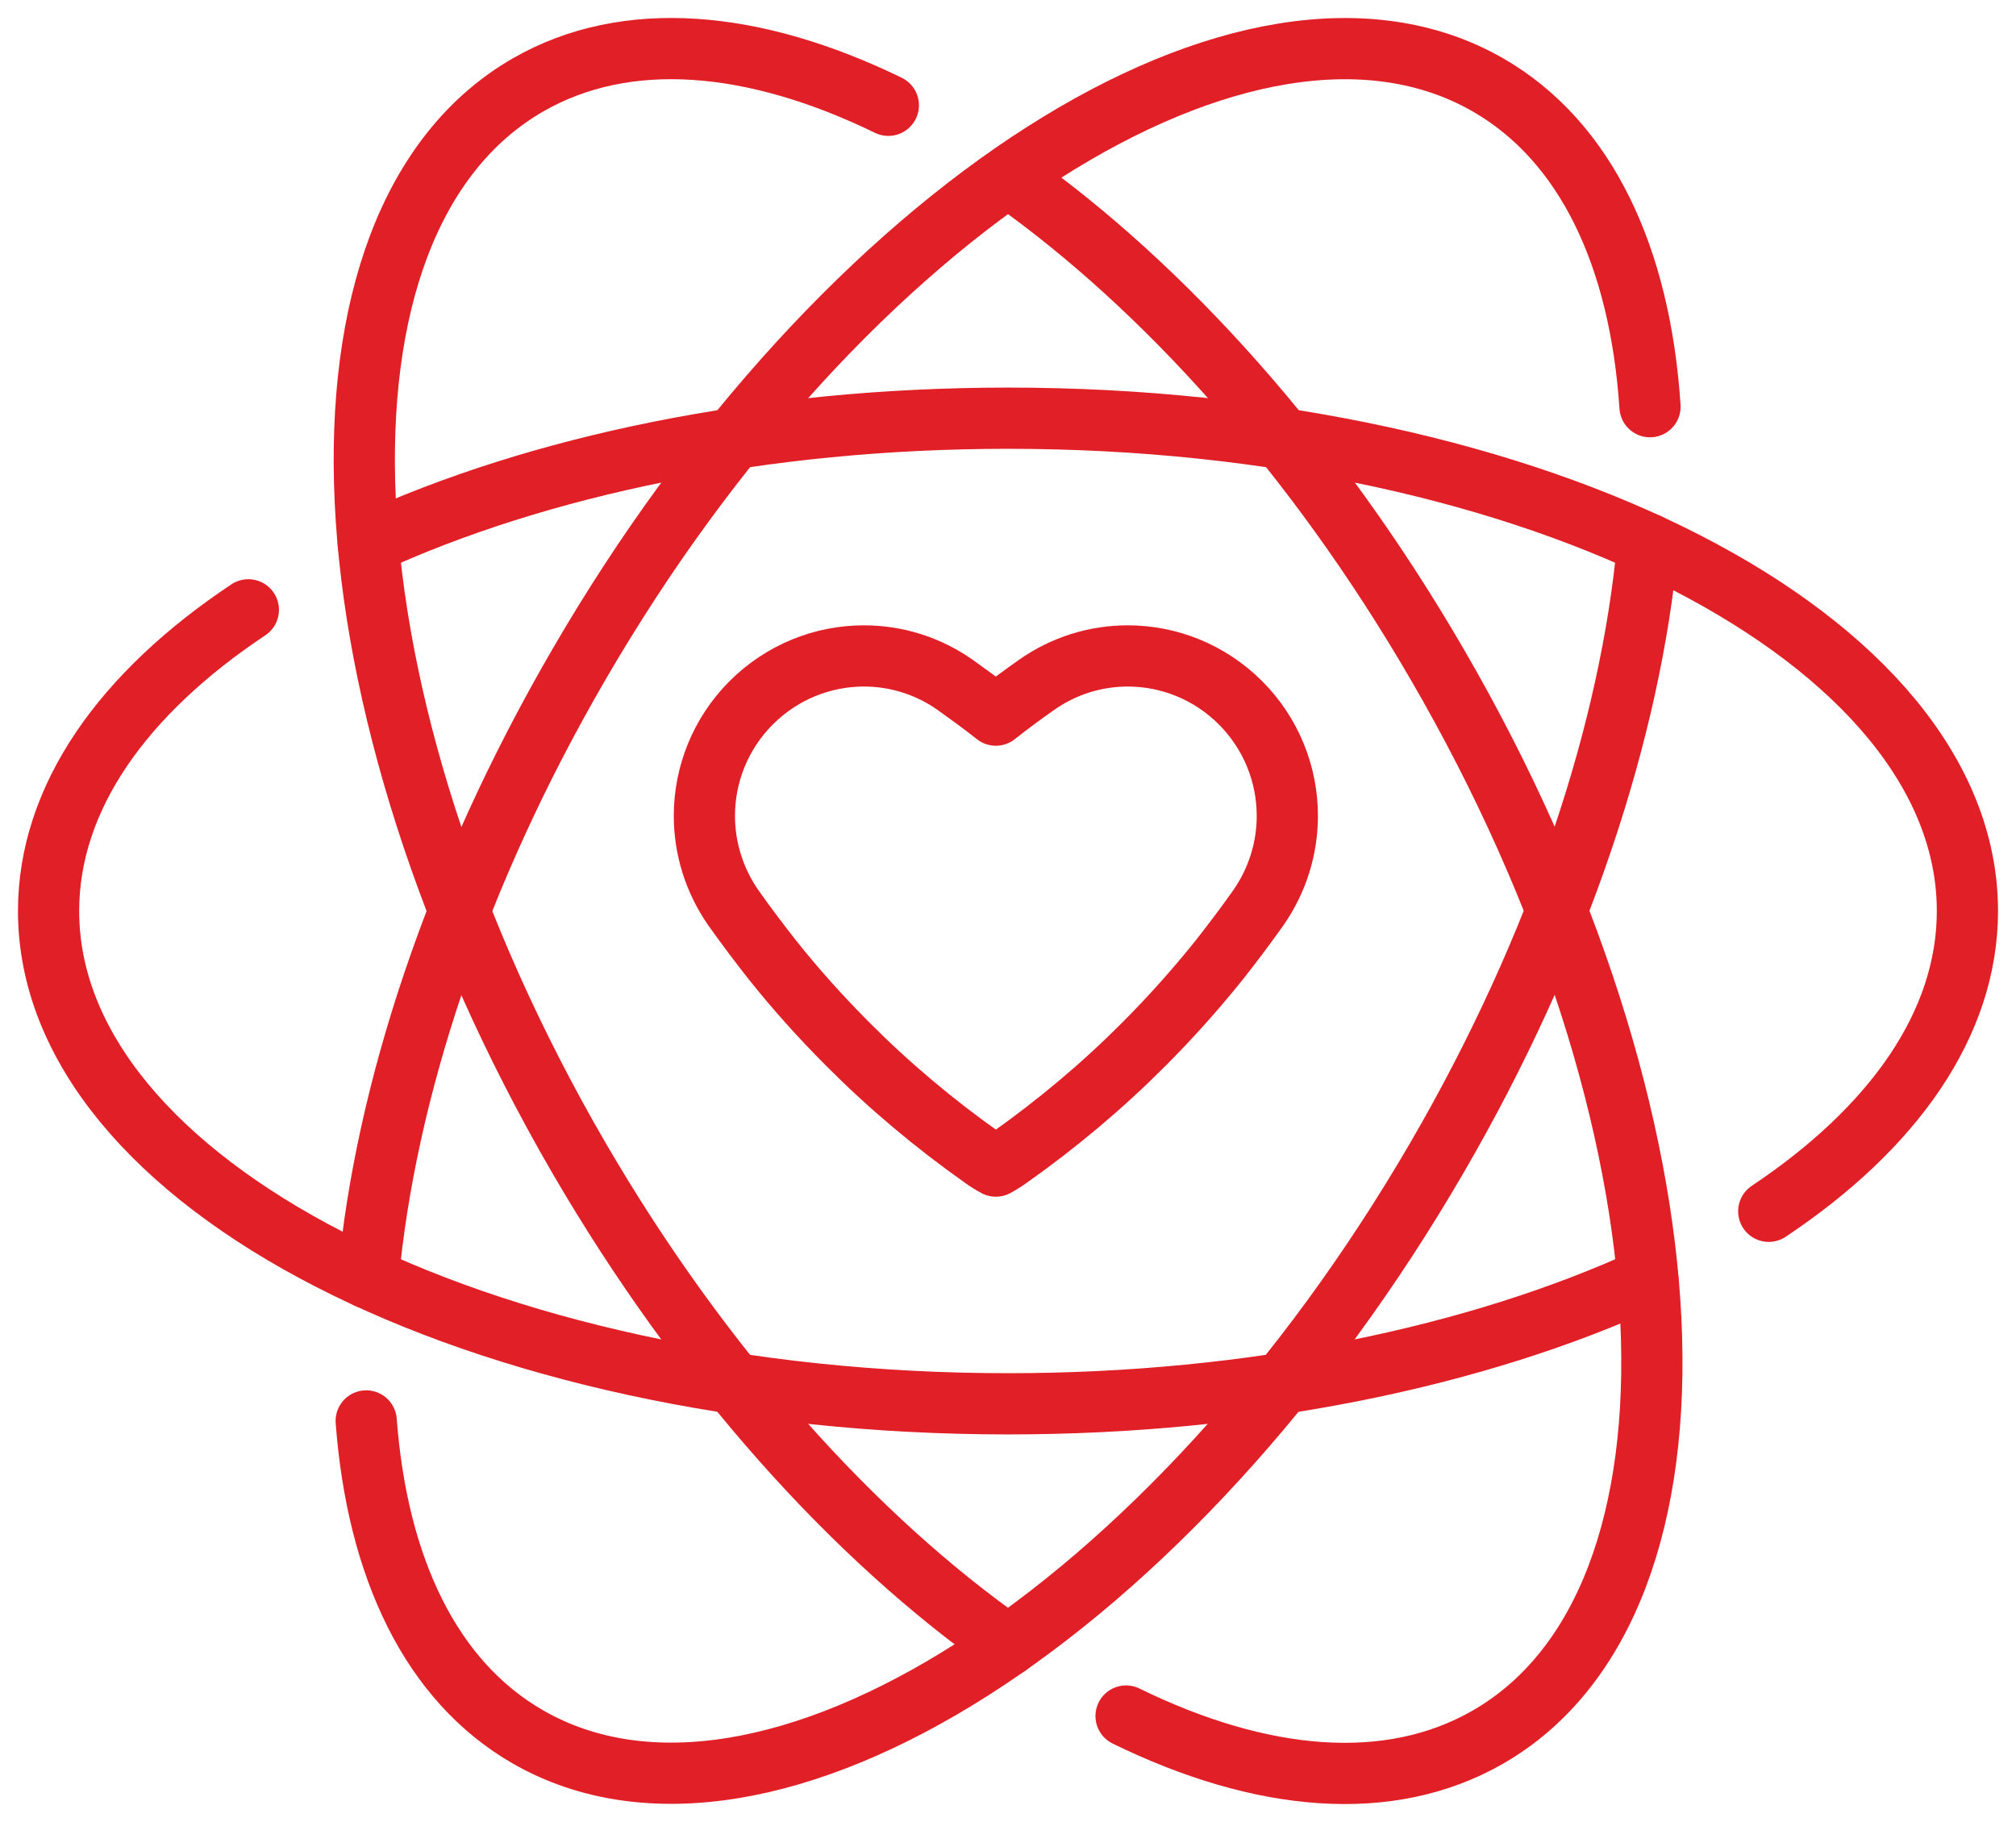
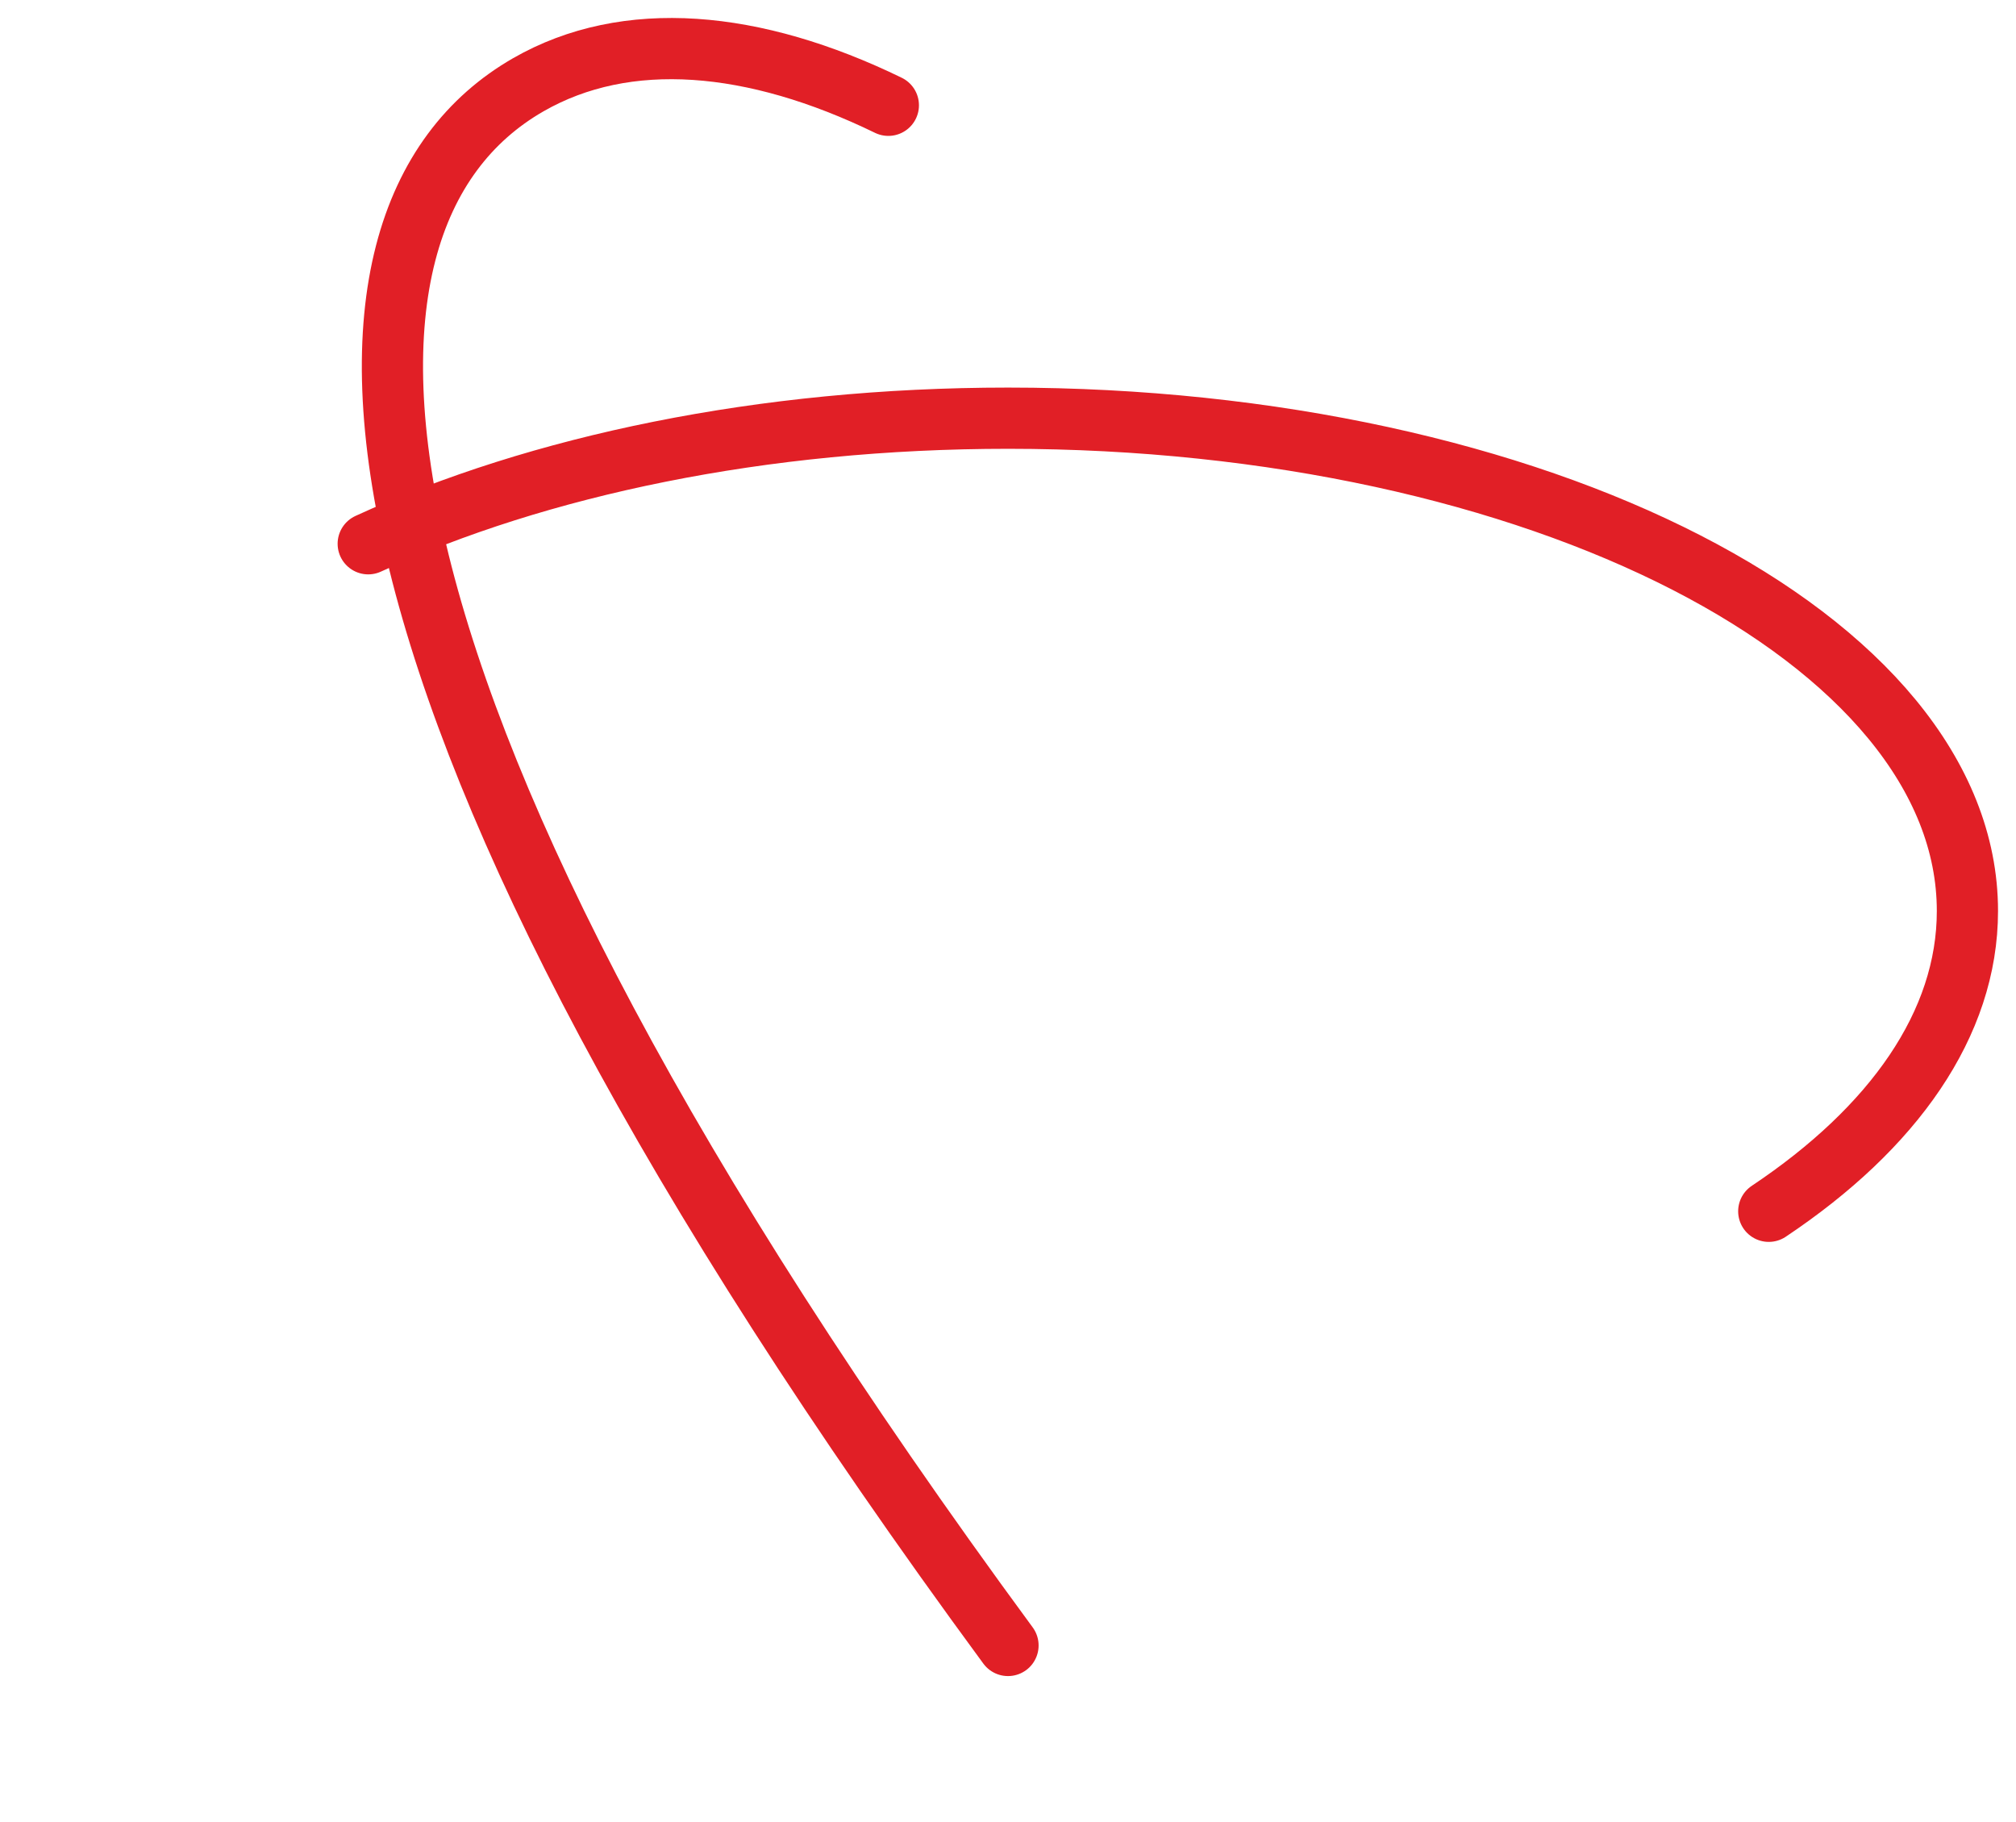
<svg xmlns="http://www.w3.org/2000/svg" width="83px" height="75px" viewBox="0 0 83 75" version="1.1">
  <title>99FF8577-6733-45EB-9A44-88EE2D98FBC2</title>
  <g id="Page-1" stroke="none" stroke-width="1" fill="none" fill-rule="evenodd" stroke-linecap="round" stroke-linejoin="round">
    <g id="Home" transform="translate(-472, -1283)" stroke="#E11F26" stroke-width="2.52">
      <g id="icon-network" transform="translate(474, 1285)">
-         <path d="M49.071,26.928 C47.8,25.658 46.125,25 44.431,25 C43.113,25 41.795,25.398 40.656,26.205 C40.092,26.603 39.536,27.011 39,27.437 C38.464,27.011 37.899,26.603 37.344,26.205 C36.205,25.398 34.887,25 33.569,25 C31.875,25 30.2,25.658 28.929,26.928 C27.659,28.197 27,29.884 27,31.58 C27,32.896 27.395,34.221 28.195,35.37 C28.713,36.102 29.259,36.825 29.814,37.53 C30.774,38.734 31.8,39.874 32.882,40.959 C34.595,42.682 36.459,44.248 38.454,45.657 C38.633,45.787 38.812,45.898 39,46 C39.188,45.898 39.367,45.787 39.546,45.657 C41.541,44.248 43.405,42.682 45.118,40.959 C46.2,39.874 47.226,38.725 48.186,37.53 C48.741,36.825 49.287,36.102 49.805,35.37 C50.605,34.221 51,32.905 51,31.58 C51,29.884 50.341,28.197 49.071,26.928 L49.071,26.928 Z" id="Path" />
        <g id="Group">
-           <path d="M65.84,20.383 C65.142,28.011 62.233,36.928 57.168,45.642 C46.257,64.424 29.509,75.105 19.741,69.5 C15.735,67.199 13.532,62.512 13.077,56.49" id="Path" />
-           <path d="M13.16,50.616 C13.858,42.988 16.767,34.07 21.832,25.357 C32.734,6.574 49.491,-4.106 59.25,1.489 C63.312,3.818 65.524,8.597 65.932,14.741" id="Path" />
          <path d="M13.16,20.383 C20.15,17.172 29.379,15.214 39.5,15.214 C61.313,15.214 79,24.299 79,35.499 C79,40.148 75.952,44.436 70.821,47.86" id="Path" />
-           <path d="M65.84,50.616 C58.85,53.827 49.621,55.785 39.5,55.785 C17.687,55.785 0,46.7 0,35.499 C0,30.832 3.067,26.535 8.225,23.102" id="Path" />
-           <path d="M39.649,5.368 C45.894,9.785 52.159,16.708 57.177,25.357 C68.089,44.139 69.018,63.904 59.25,69.509 C55.188,71.838 49.919,71.356 44.361,68.637" id="Path" />
-           <path d="M39.5,65.732 C33.208,61.325 26.888,54.355 21.823,45.642 C10.921,26.86 9.991,7.094 19.75,1.489 C23.793,-0.831 29.044,-0.357 34.574,2.334" id="Path" />
+           <path d="M39.5,65.732 C10.921,26.86 9.991,7.094 19.75,1.489 C23.793,-0.831 29.044,-0.357 34.574,2.334" id="Path" />
        </g>
      </g>
    </g>
  </g>
</svg>